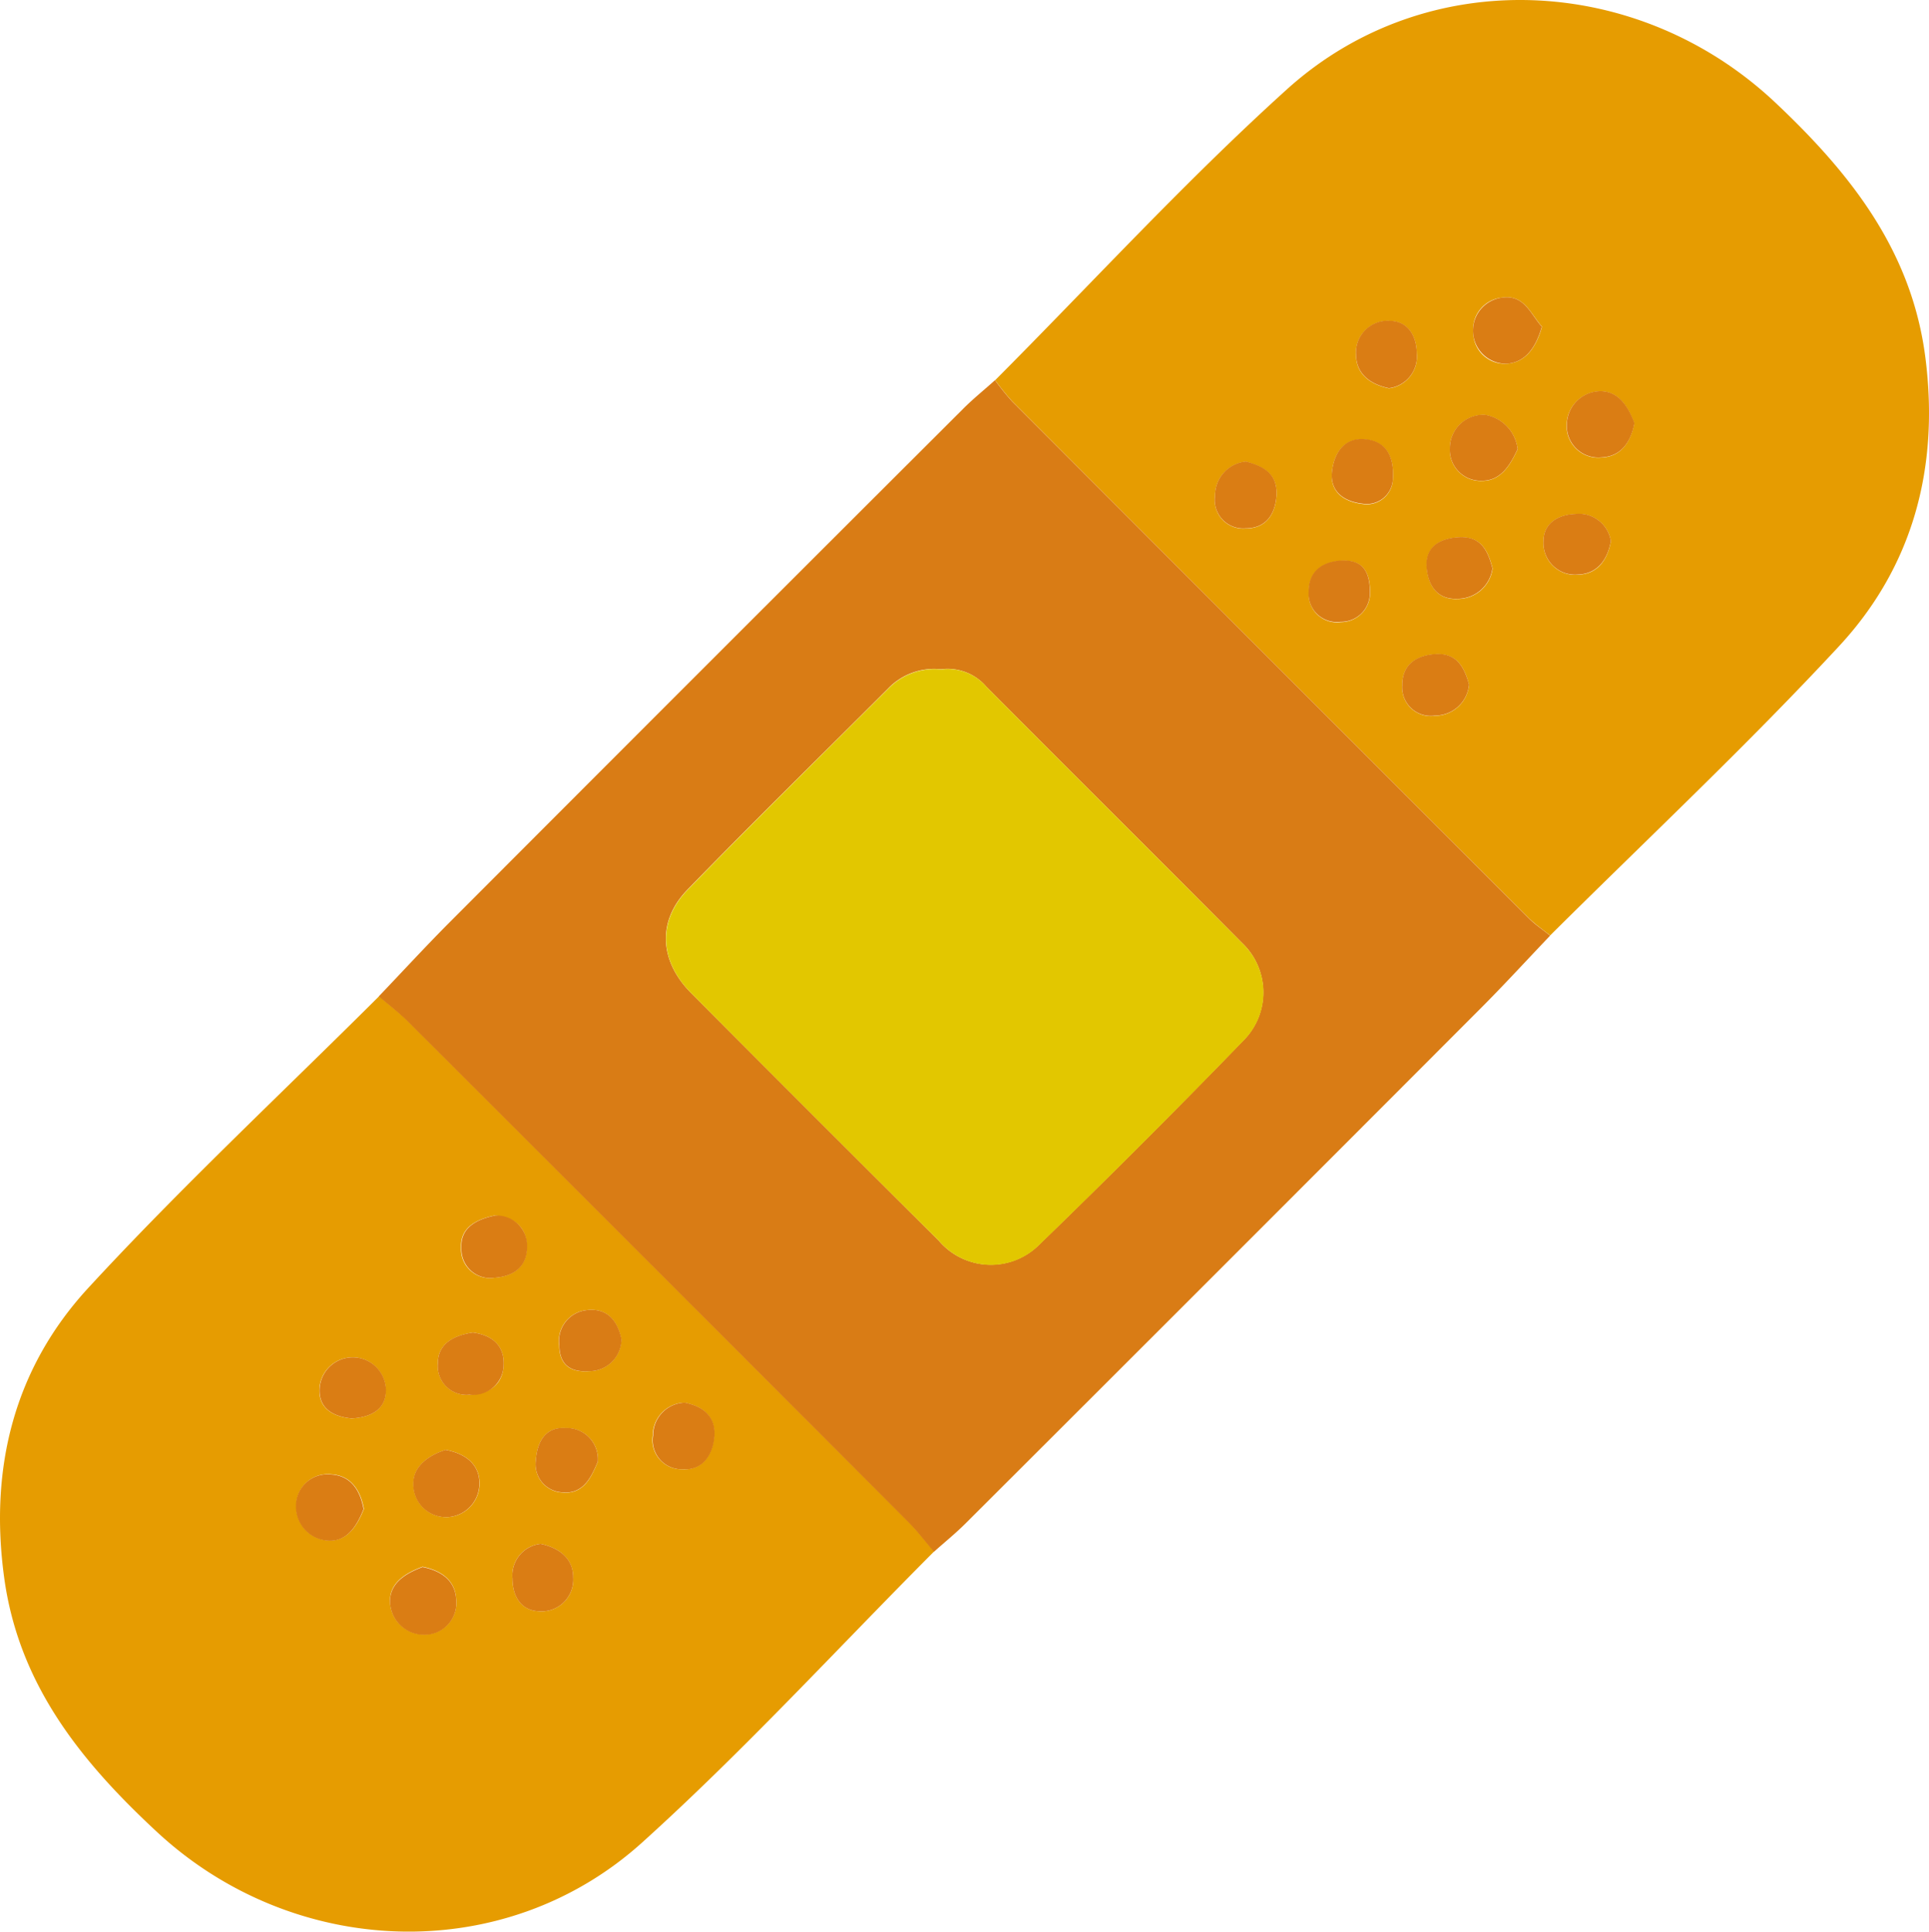
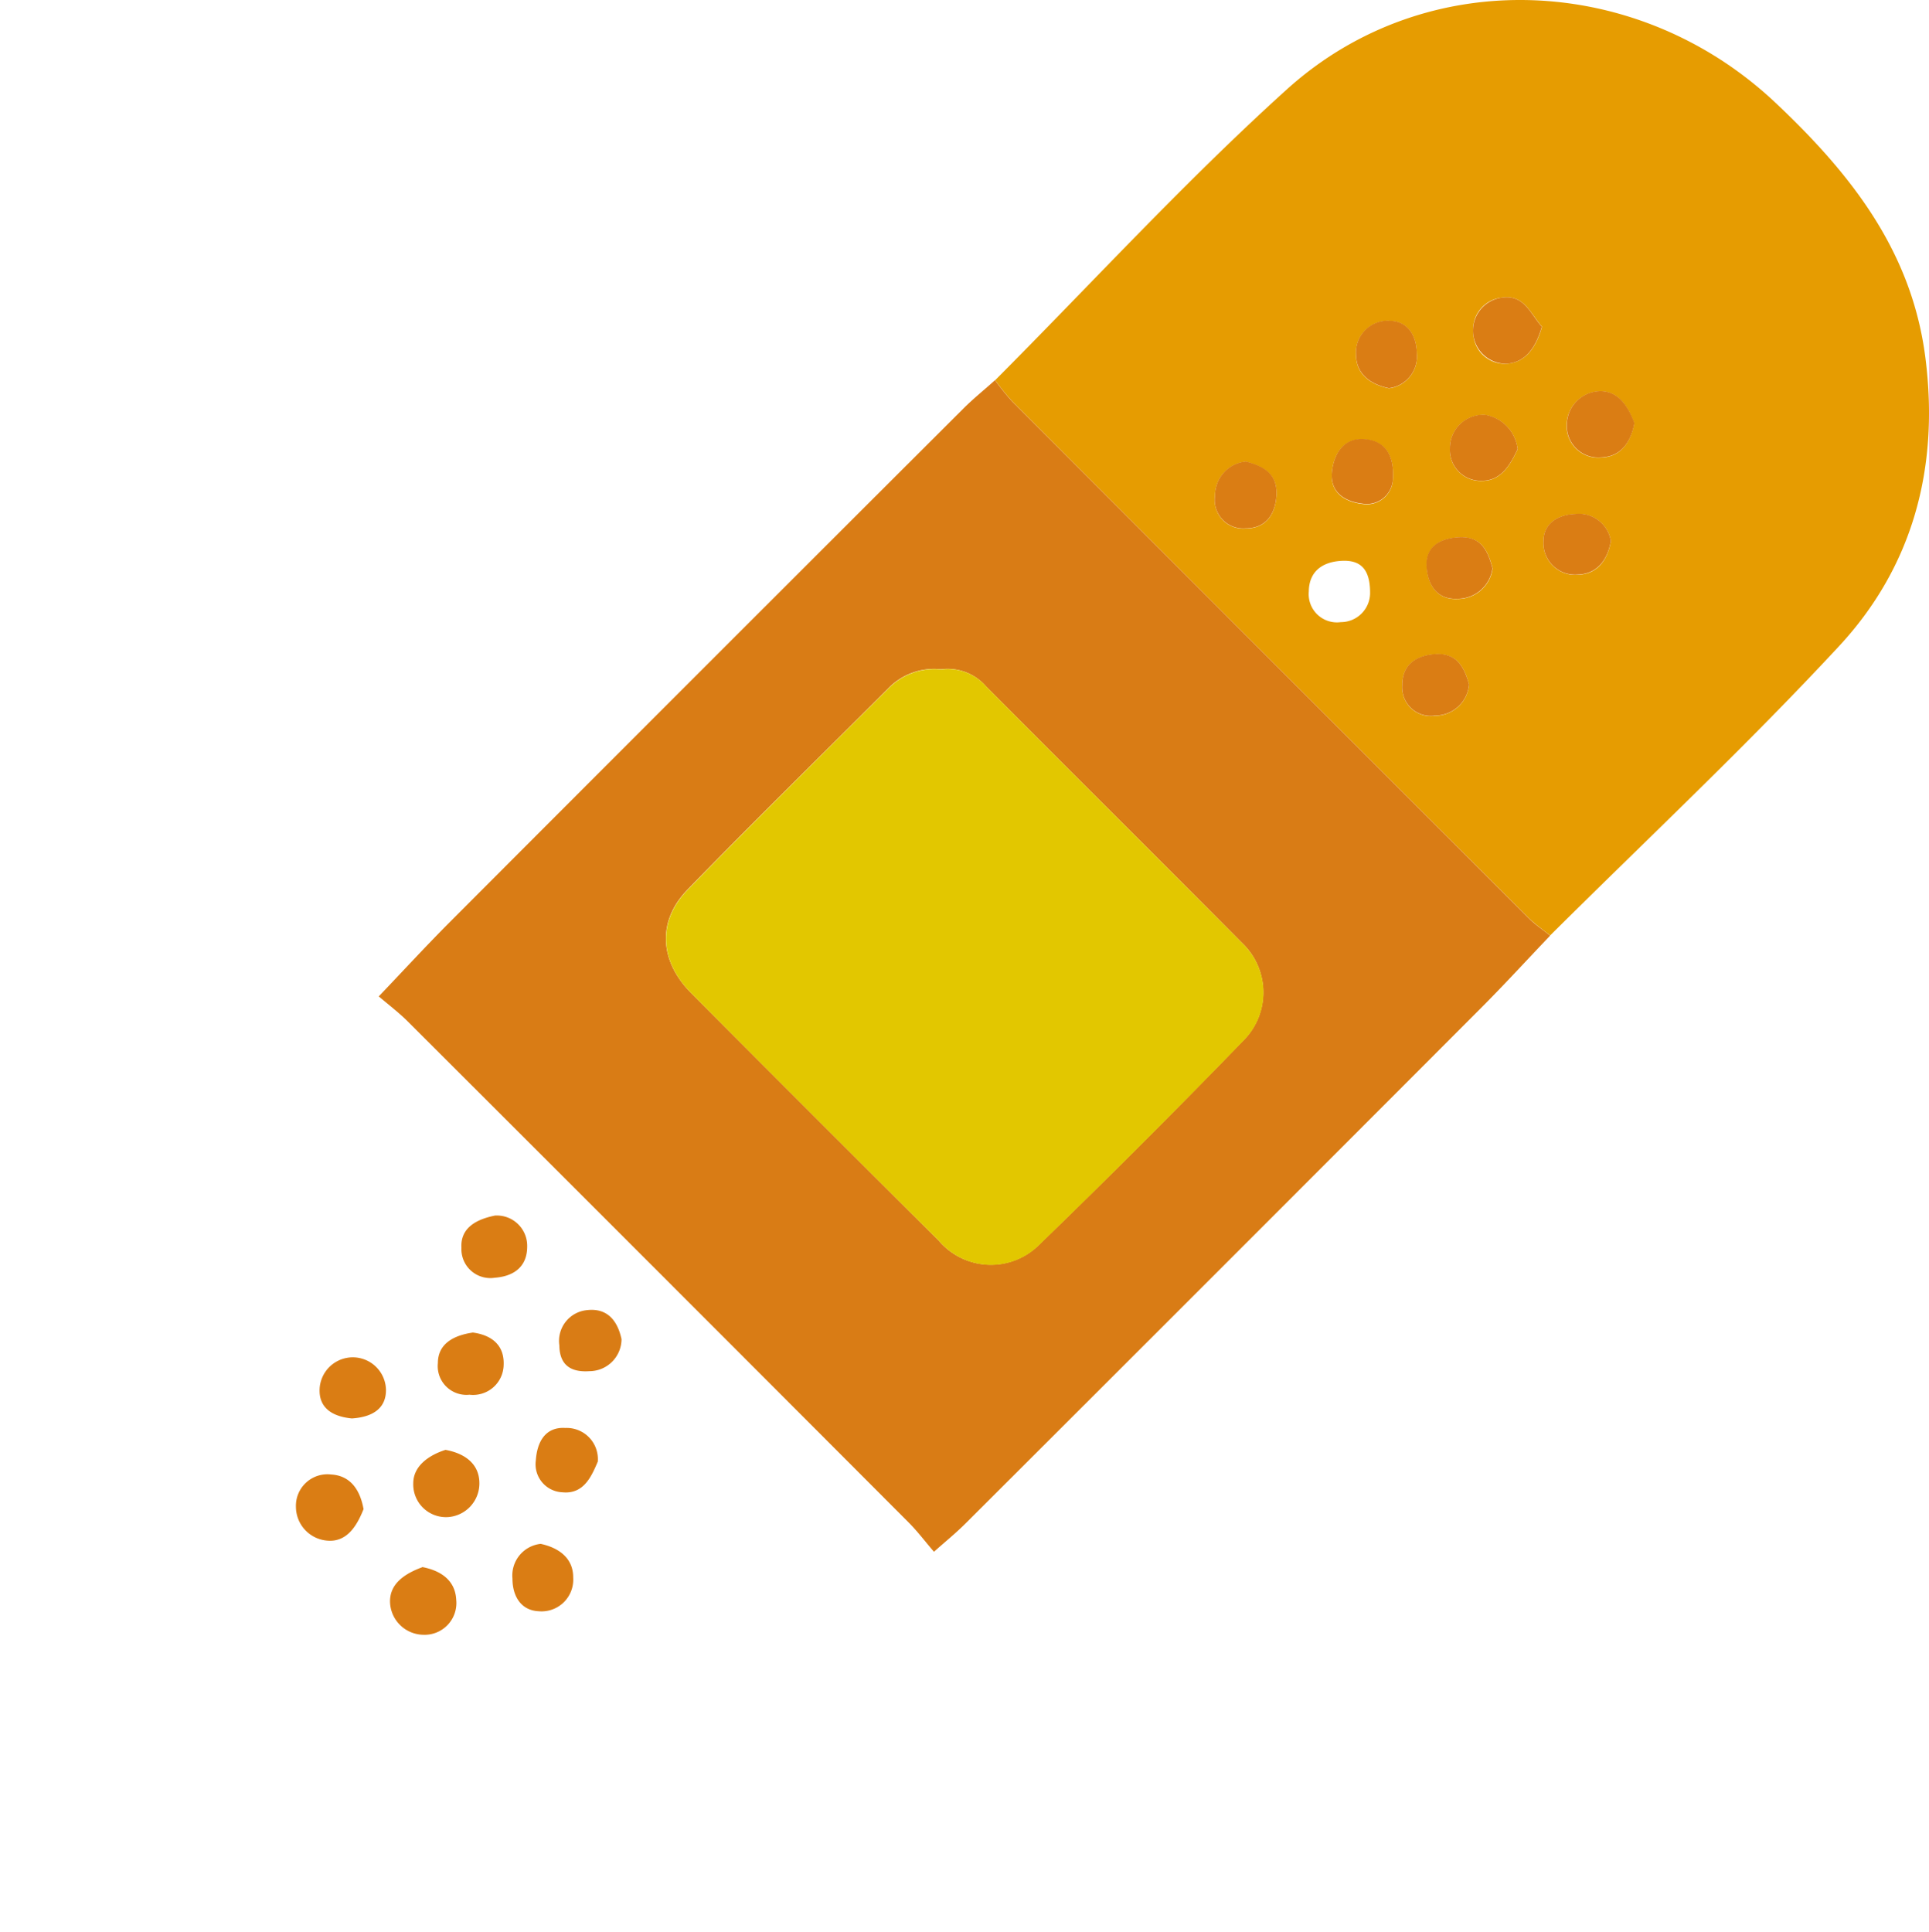
<svg xmlns="http://www.w3.org/2000/svg" width="107.356" height="107.507" viewBox="0 0 107.356 107.507">
  <g id="Minor_injuries" data-name="Minor injuries" transform="translate(-0.01 -0.005)">
-     <path id="Path_97" data-name="Path 97" d="M52,86.35c-5.4,5.42-10.58,11.08-16.25,16.2-7.7,6.95-19.43,6.46-27.02-.6C4.52,98.04,1.05,93.76.24,87.79-.59,81.7.8,76.17,4.91,71.7c5.18-5.62,10.78-10.85,16.2-16.25.54.47,1.12.9,1.63,1.41Q36.675,70.78,50.6,84.73c.5.51.94,1.08,1.41,1.63ZM20.26,83.97c-.2-1.09-.77-1.85-1.8-1.91a1.754,1.754,0,0,0-1.96,1.81,1.885,1.885,0,0,0,1.74,1.87c1.12.09,1.67-.87,2.03-1.77Zm3.25,3.24c-.92.34-1.87.9-1.79,2.01a1.875,1.875,0,0,0,1.85,1.75,1.761,1.761,0,0,0,1.83-1.95c-.05-1.04-.8-1.61-1.89-1.82Zm1.3-6.51c-.91.29-1.79.88-1.79,1.86a1.827,1.827,0,0,0,1.94,1.88,1.878,1.878,0,0,0,1.74-1.9c-.02-1.05-.79-1.64-1.88-1.84Zm2.72-13.04c-1.03.21-1.92.68-1.86,1.79a1.606,1.606,0,0,0,1.85,1.67c1.09-.08,1.82-.63,1.81-1.74s-.74-1.65-1.81-1.72Zm-1.2,6.51c-1.06.16-1.95.62-1.95,1.7a1.609,1.609,0,0,0,1.76,1.76c1.09-.03,1.85-.55,1.9-1.65S27.37,74.31,26.33,74.17Zm11.78,3.9a1.825,1.825,0,0,0-1.77,1.83,1.623,1.623,0,0,0,1.64,1.88c1.11.07,1.68-.79,1.77-1.8.1-1.12-.59-1.7-1.65-1.91Zm-18.52.88c1.07-.07,1.92-.5,1.89-1.63a1.848,1.848,0,0,0-3.69-.05c-.07,1.14.77,1.58,1.79,1.68ZM30.1,85.93a1.764,1.764,0,0,0-1.57,1.93c0,.98.48,1.77,1.45,1.82a1.765,1.765,0,0,0,1.93-1.87c0-1.04-.74-1.65-1.81-1.88Zm3.18-4.58a1.725,1.725,0,0,0-1.8-1.86c-1.11-.08-1.58.75-1.65,1.81a1.56,1.56,0,0,0,1.48,1.77c1.2.12,1.62-.89,1.97-1.71Zm1.31-6.81c-.22-1.04-.8-1.74-1.9-1.62a1.72,1.72,0,0,0-1.56,1.96c.01,1.11.65,1.52,1.67,1.44A1.792,1.792,0,0,0,34.59,74.54Z" fill="#e69c01" />
    <path id="Path_98" data-name="Path 98" d="M55.39,21.17c5.4-5.42,10.58-11.08,16.25-16.2,7.77-7.01,19.54-6.45,27.18.75,4.19,3.95,7.6,8.26,8.35,14.23.77,6.1-.7,11.6-4.83,16.04-5.15,5.55-10.69,10.74-16.06,16.08-.39-.31-.81-.6-1.17-.95Q70.71,36.735,56.33,22.33a13.362,13.362,0,0,1-.94-1.17Zm30.43-2.99c-.61-.68-.98-1.79-2.2-1.61A1.776,1.776,0,0,0,82,18.5a1.754,1.754,0,0,0,1.82,1.75c1.08-.04,1.68-.9,2.01-2.07Zm5.15,5.4c-.34-.92-.89-1.87-2.01-1.79a1.892,1.892,0,0,0-1.76,1.85,1.758,1.758,0,0,0,1.94,1.83c1.04-.04,1.61-.8,1.82-1.89Zm-6.5,1.43a2.178,2.178,0,0,0-1.81-1.91,1.86,1.86,0,0,0-1.96,1.88,1.719,1.719,0,0,0,1.8,1.79c1.04,0,1.56-.88,1.97-1.76Zm-15.12.69a1.9,1.9,0,0,0-1.72,1.91,1.585,1.585,0,0,0,1.7,1.81c1.1,0,1.65-.74,1.72-1.83C71.12,26.39,70.34,25.97,69.35,25.7ZM81.77,38.11c-.27-1-.7-1.78-1.91-1.69-1.09.08-1.82.63-1.81,1.74a1.591,1.591,0,0,0,1.83,1.68,1.9,1.9,0,0,0,1.89-1.73ZM77.31,21.62a1.78,1.78,0,0,0,1.55-1.95c-.01-.98-.5-1.77-1.47-1.8a1.77,1.77,0,0,0-1.91,1.89C75.48,20.8,76.24,21.4,77.31,21.62Zm.22,5.09c.11-1.61-.65-2.2-1.64-2.25-1.09-.06-1.65.8-1.75,1.81-.13,1.21.8,1.69,1.73,1.79a1.454,1.454,0,0,0,1.66-1.35Zm12.13,3.42a1.79,1.79,0,0,0-1.99-1.51c-.98.03-1.76.54-1.76,1.51a1.763,1.763,0,0,0,1.93,1.86C88.89,31.96,89.47,31.2,89.66,30.13Zm-6.58,1.51c-.25-.94-.61-1.77-1.81-1.73-1.06.03-1.91.5-1.86,1.62.05.93.51,1.87,1.72,1.81a1.957,1.957,0,0,0,1.95-1.7Zm-6.82,1.42c.02-1.41-.55-1.9-1.6-1.84-1.08.06-1.8.61-1.81,1.71a1.572,1.572,0,0,0,1.78,1.7,1.627,1.627,0,0,0,1.63-1.56Z" fill="#e69c01" />
    <path id="Path_99" data-name="Path 99" d="M55.39,21.17a13.363,13.363,0,0,0,.94,1.17q14.385,14.4,28.78,28.79c.35.35.78.63,1.17.95-1.29,1.35-2.55,2.73-3.88,4.06Q68.09,70.48,53.75,84.79c-.56.56-1.17,1.05-1.76,1.58-.47-.54-.9-1.12-1.41-1.63Q36.66,70.79,22.72,56.87c-.51-.51-1.08-.94-1.63-1.41,1.29-1.35,2.56-2.73,3.88-4.06Q39.28,37.06,53.62,22.75c.56-.56,1.17-1.05,1.76-1.58ZM52.43,37.26a3.552,3.552,0,0,0-2.99,1.06c-3.73,3.73-7.5,7.42-11.17,11.2-1.7,1.75-1.56,3.98.2,5.75q6.885,6.915,13.79,13.79a3.8,3.8,0,0,0,5.59.21q5.76-5.58,11.34-11.34a3.789,3.789,0,0,0-.05-5.44c-4.73-4.77-9.5-9.5-14.24-14.27a2.832,2.832,0,0,0-2.48-.97Z" fill="#d97c15" />
    <path id="Path_100" data-name="Path 100" d="M20.25,83.98c-.36.91-.91,1.87-2.03,1.77a1.893,1.893,0,0,1-1.74-1.87,1.754,1.754,0,0,1,1.96-1.81c1.04.06,1.6.81,1.8,1.91Z" fill="#da7d14" />
    <path id="Path_101" data-name="Path 101" d="M23.51,87.22c1.09.21,1.84.78,1.89,1.82a1.766,1.766,0,0,1-1.83,1.95,1.883,1.883,0,0,1-1.85-1.75c-.07-1.11.87-1.67,1.79-2.01Z" fill="#da7d14" />
    <path id="Path_102" data-name="Path 102" d="M24.81,80.7c1.09.2,1.87.79,1.88,1.84a1.878,1.878,0,0,1-1.74,1.9,1.822,1.822,0,0,1-1.94-1.88c0-.97.88-1.57,1.79-1.86Z" fill="#da7d14" />
    <path id="Path_103" data-name="Path 103" d="M27.54,67.66a1.689,1.689,0,0,1,1.81,1.72c0,1.11-.72,1.66-1.81,1.74a1.61,1.61,0,0,1-1.85-1.67c-.06-1.11.83-1.58,1.86-1.79Z" fill="#da7d14" />
    <path id="Path_104" data-name="Path 104" d="M26.33,74.17c1.04.14,1.76.7,1.71,1.81a1.7,1.7,0,0,1-1.9,1.65,1.6,1.6,0,0,1-1.76-1.76c0-1.09.9-1.55,1.95-1.7Z" fill="#da7d14" />
-     <path id="Path_105" data-name="Path 105" d="M38.12,78.07c1.05.21,1.75.79,1.65,1.91-.09,1.02-.67,1.88-1.77,1.8a1.613,1.613,0,0,1-1.64-1.88,1.819,1.819,0,0,1,1.77-1.83Z" fill="#da7d14" />
    <path id="Path_106" data-name="Path 106" d="M19.59,78.95c-1.02-.1-1.86-.54-1.79-1.68a1.848,1.848,0,0,1,3.69.05c.03,1.13-.83,1.56-1.89,1.63Z" fill="#da7d14" />
    <path id="Path_107" data-name="Path 107" d="M30.1,85.93c1.07.23,1.82.84,1.81,1.88a1.765,1.765,0,0,1-1.93,1.87c-.97-.05-1.45-.83-1.45-1.82a1.77,1.77,0,0,1,1.57-1.93Z" fill="#da7d14" />
    <path id="Path_108" data-name="Path 108" d="M33.28,81.35c-.35.82-.78,1.83-1.97,1.71a1.56,1.56,0,0,1-1.48-1.77c.07-1.05.54-1.88,1.65-1.81a1.736,1.736,0,0,1,1.8,1.86Z" fill="#da7d14" />
    <path id="Path_109" data-name="Path 109" d="M34.6,74.54a1.792,1.792,0,0,1-1.79,1.78c-1.02.07-1.66-.33-1.67-1.44a1.72,1.72,0,0,1,1.56-1.96C33.8,72.8,34.38,73.5,34.6,74.54Z" fill="#d97c15" />
    <path id="Path_110" data-name="Path 110" d="M85.82,18.18c-.33,1.17-.93,2.03-2.01,2.07a1.847,1.847,0,0,1-.2-3.68c1.23-.18,1.59.93,2.2,1.61Z" fill="#da7d14" />
    <path id="Path_111" data-name="Path 111" d="M90.97,23.57c-.21,1.09-.78,1.84-1.82,1.89a1.758,1.758,0,0,1-1.94-1.83,1.884,1.884,0,0,1,1.76-1.85c1.11-.07,1.67.87,2.01,1.79Z" fill="#da7d14" />
    <path id="Path_112" data-name="Path 112" d="M84.47,25c-.41.88-.93,1.76-1.97,1.76a1.719,1.719,0,0,1-1.8-1.79,1.86,1.86,0,0,1,1.96-1.88A2.189,2.189,0,0,1,84.47,25Z" fill="#da7d14" />
    <path id="Path_113" data-name="Path 113" d="M69.35,25.69c.99.26,1.77.68,1.7,1.89-.07,1.09-.62,1.83-1.72,1.83a1.585,1.585,0,0,1-1.7-1.81A1.9,1.9,0,0,1,69.35,25.69Z" fill="#da7d14" />
    <path id="Path_114" data-name="Path 114" d="M81.77,38.1a1.9,1.9,0,0,1-1.89,1.73,1.591,1.591,0,0,1-1.83-1.68c-.01-1.11.72-1.66,1.81-1.74,1.2-.09,1.63.69,1.91,1.69Z" fill="#da7d14" />
    <path id="Path_115" data-name="Path 115" d="M77.31,21.61c-1.07-.22-1.82-.82-1.83-1.86a1.765,1.765,0,0,1,1.91-1.89c.97.03,1.46.82,1.47,1.8A1.78,1.78,0,0,1,77.31,21.61Z" fill="#da7d14" />
    <path id="Path_116" data-name="Path 116" d="M77.53,26.69a1.454,1.454,0,0,1-1.66,1.35c-.93-.1-1.86-.58-1.73-1.79.11-1.01.66-1.87,1.75-1.81.99.05,1.75.64,1.64,2.25Z" fill="#da7d14" />
    <path id="Path_117" data-name="Path 117" d="M89.66,30.12c-.19,1.07-.78,1.82-1.82,1.86a1.763,1.763,0,0,1-1.93-1.86c0-.97.78-1.47,1.76-1.51A1.8,1.8,0,0,1,89.66,30.12Z" fill="#da7d14" />
    <path id="Path_118" data-name="Path 118" d="M83.07,31.63a1.957,1.957,0,0,1-1.95,1.7c-1.21.06-1.67-.88-1.72-1.81-.06-1.12.8-1.58,1.86-1.62,1.2-.04,1.56.79,1.81,1.73Z" fill="#da7d14" />
-     <path id="Path_119" data-name="Path 119" d="M76.25,33.05a1.6,1.6,0,0,1-1.63,1.56,1.576,1.576,0,0,1-1.78-1.7c0-1.09.73-1.65,1.81-1.71,1.05-.05,1.62.43,1.6,1.84Z" fill="#d97c15" />
    <path id="Path_120" data-name="Path 120" d="M52.43,37.26a2.822,2.822,0,0,1,2.48.97c4.74,4.77,9.51,9.5,14.24,14.27a3.789,3.789,0,0,1,.05,5.44Q63.62,63.7,57.86,69.28a3.8,3.8,0,0,1-5.59-.21Q45.355,62.2,38.48,55.28c-1.76-1.77-1.9-4-.2-5.75,3.67-3.78,7.44-7.48,11.17-11.2a3.571,3.571,0,0,1,2.99-1.06Z" fill="#e2c700" />
  </g>
</svg>